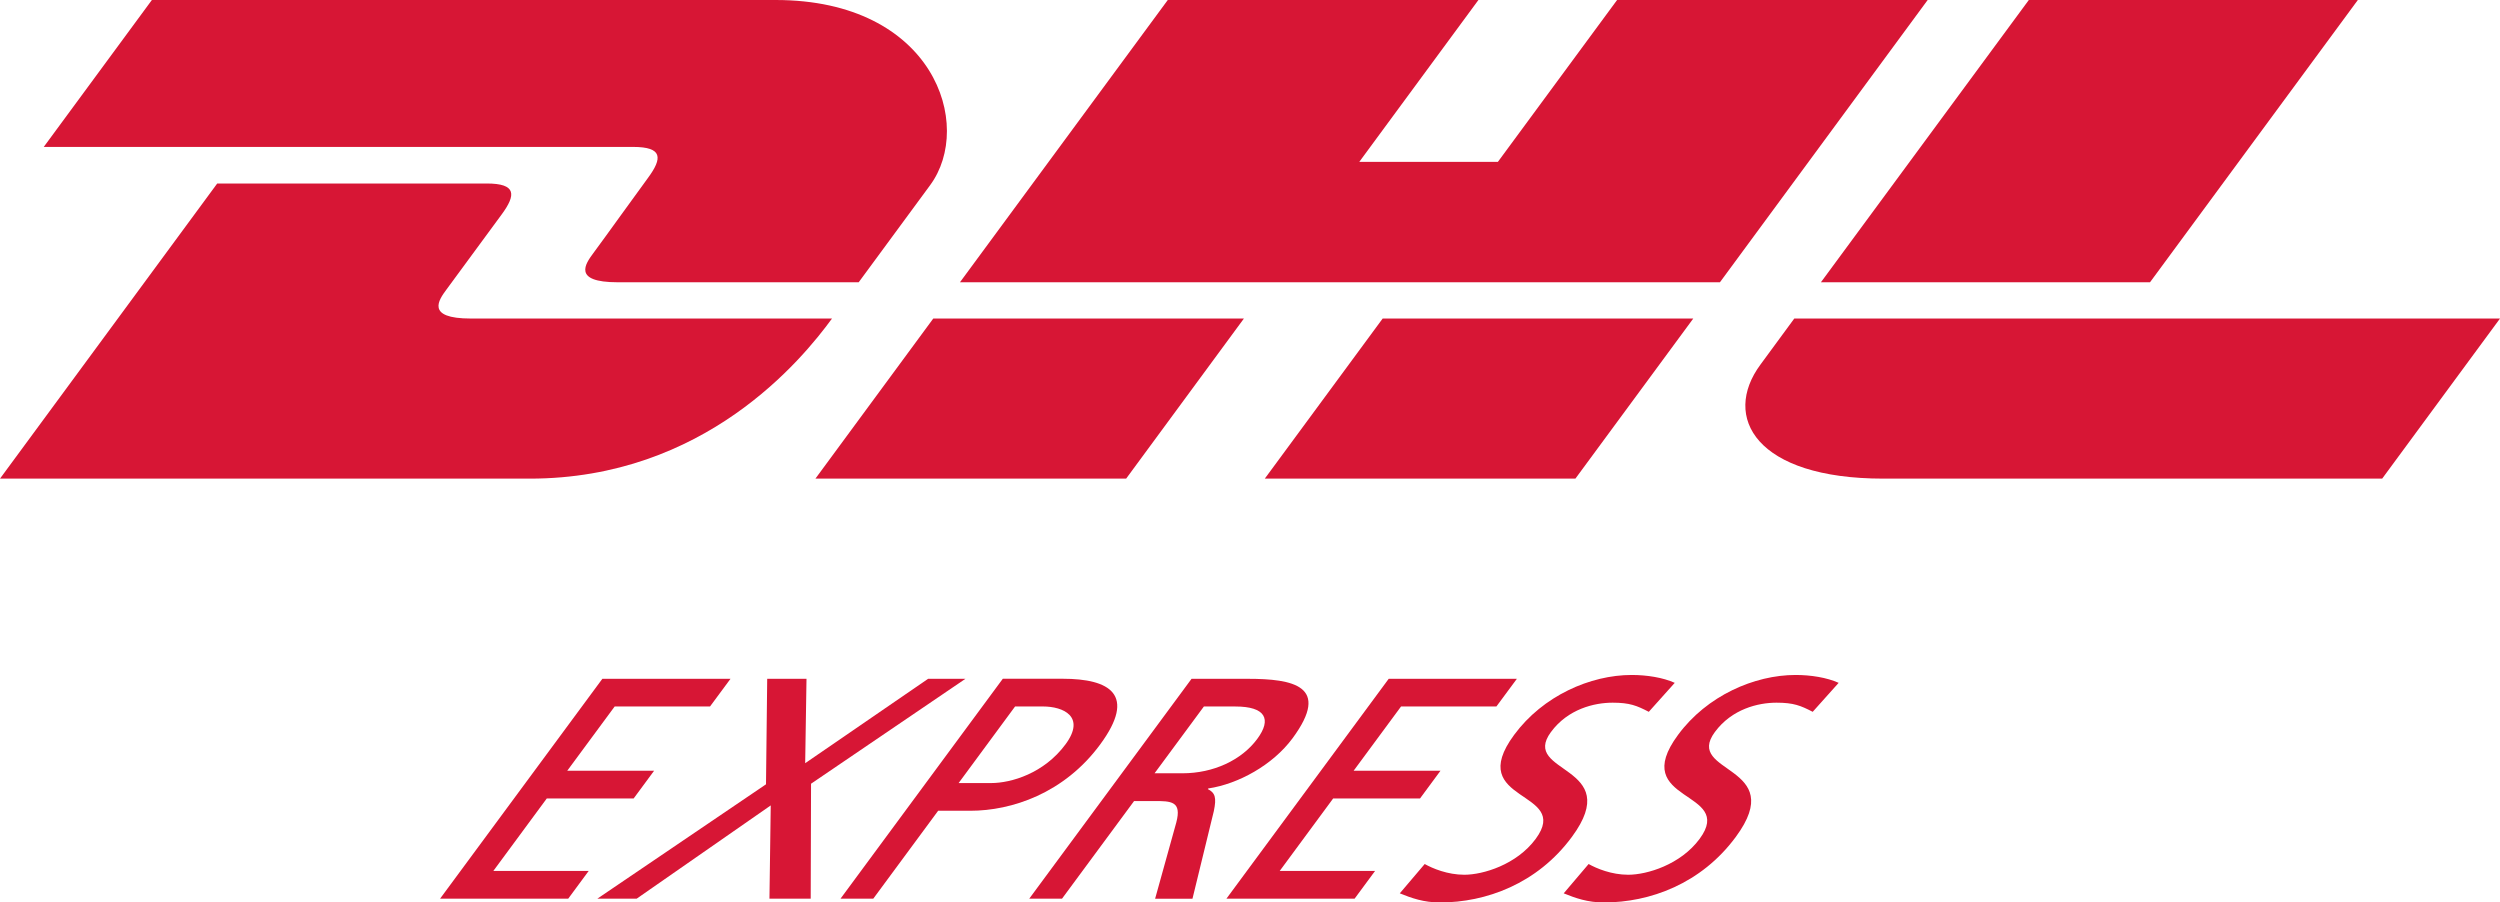
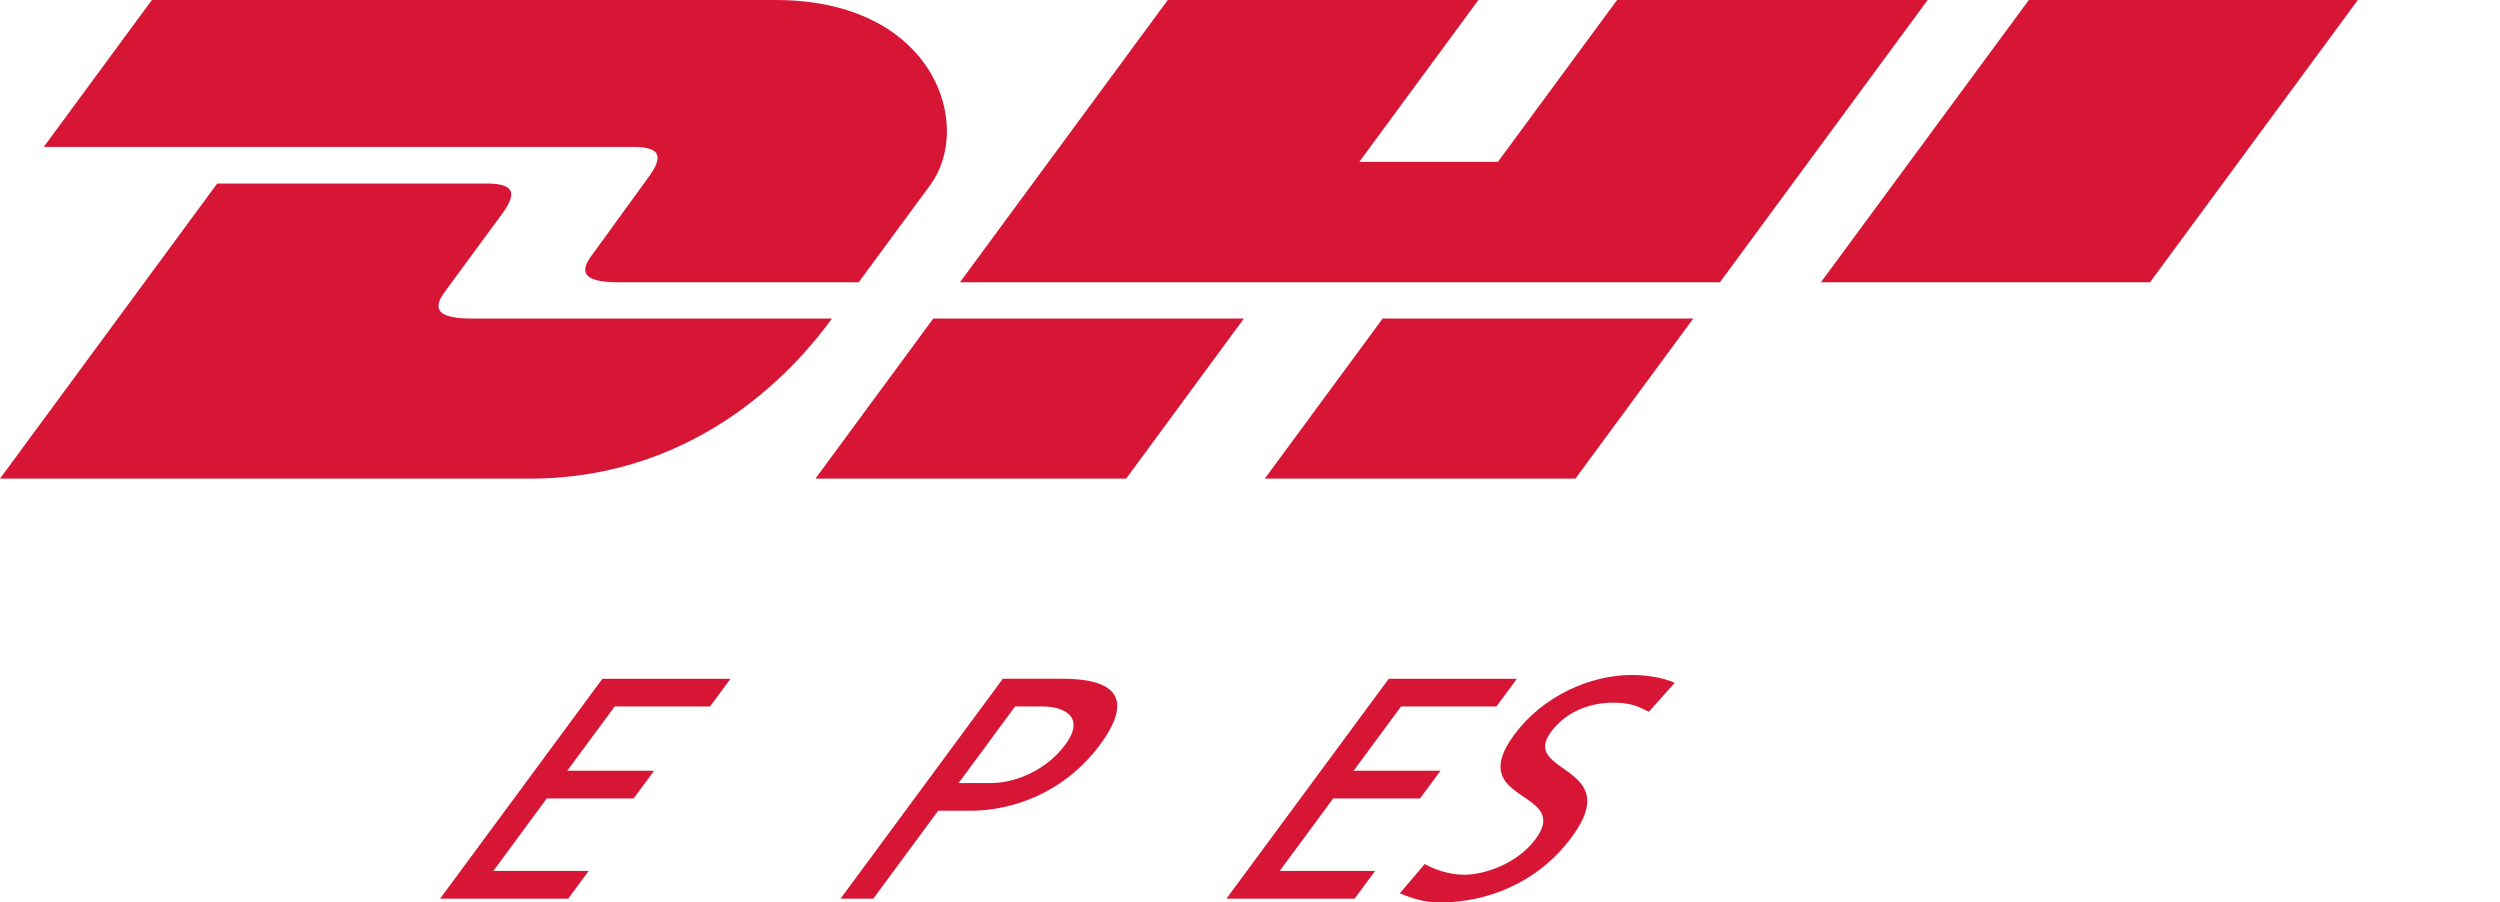
<svg xmlns="http://www.w3.org/2000/svg" version="1.1" x="0px" y="0px" width="89.197px" height="32.199px" viewBox="0 0 89.197 32.199" enable-background="new 0 0 89.197 32.199" xml:space="preserve">
  <g id="Page_1_1_">
    <g>
      <path fill="#D71635" d="M5.419,0L1.561,5.242h21.028c1.063,0,1.048,0.404,0.529,1.107c-0.527,0.715-1.412,1.957-1.949,2.683    c-0.272,0.368-0.766,1.039,0.869,1.039h8.599c0,0,1.387-1.886,2.548-3.463C34.766,4.464,33.322,0,27.672,0H5.419z" />
      <path fill="#D71635" d="M0,17.077l7.75-10.53c0,0,8.589,0,9.616,0c1.063,0,1.05,0.404,0.53,1.108    c-0.528,0.715-1.426,1.944-1.963,2.67c-0.272,0.368-0.766,1.04,0.867,1.04h12.885c-1.072,1.468-4.547,5.712-10.788,5.712H0z" />
      <polygon fill="#D71635" points="44.382,11.364 40.179,17.077 29.093,17.077 33.298,11.365   " />
      <polygon fill="#D71635" points="61.365,10.071 34.25,10.071 41.665,0 52.748,0 48.498,5.775 53.443,5.775 57.696,0 68.777,0   " />
      <polygon fill="#D71635" points="60.414,11.365 56.208,17.077 45.126,17.077 49.332,11.365   " />
      <polygon fill="#D71635" points="84.125,0 76.71,10.071 64.968,10.071 72.386,0   " />
-       <path fill="#D71635" d="M64.018,11.365c0,0-0.81,1.107-1.204,1.639c-1.393,1.881-0.161,4.073,4.382,4.073h17.797l4.204-5.712    H64.018z" />
      <polygon fill="#D71635" points="15.701,32.064 20.273,32.064 21.003,31.075 17.601,31.075 19.508,28.489 22.607,28.489     23.337,27.5 20.238,27.5 21.931,25.206 25.333,25.206 26.064,24.218 21.492,24.218   " />
-       <polygon fill="#D71635" points="21.312,32.064 22.715,32.064 27.499,28.736 27.453,32.064 28.925,32.064 28.937,27.962     34.447,24.218 33.115,24.218 28.728,27.23 28.775,24.218 27.373,24.218 27.33,27.983   " />
      <path fill-rule="evenodd" clip-rule="evenodd" fill="#D71635" d="M36.217,25.206h0.994c0.726,0,1.536,0.36,0.806,1.35    c-0.764,1.034-1.933,1.383-2.658,1.383h-1.157L36.217,25.206z M29.988,32.064h1.169l2.315-3.137h1.146    c1.474,0,3.345-0.618,4.631-2.36c1.319-1.788,0.342-2.35-1.33-2.35h-2.14L29.988,32.064z" />
-       <path fill-rule="evenodd" clip-rule="evenodd" fill="#D71635" d="M36.722,32.064h1.169l2.572-3.484h0.702    c0.619,0,1.005,0,0.804,0.764l-0.756,2.721h1.333l0.762-3.126c0.1-0.482,0.049-0.65-0.214-0.786l0.017-0.022    c1.063-0.158,2.297-0.832,3.004-1.788c1.385-1.877,0.012-2.124-1.603-2.124h-1.999L36.722,32.064z M42.953,25.207h1.123    c1.076,0,1.305,0.449,0.781,1.157c-0.556,0.753-1.559,1.226-2.67,1.226h-0.994L42.953,25.207z" />
      <polygon fill="#D71635" points="43.757,32.064 48.33,32.064 49.06,31.075 45.658,31.075 47.565,28.489 50.664,28.489 51.394,27.5     48.295,27.5 49.988,25.206 53.39,25.206 54.121,24.218 49.548,24.218   " />
      <path fill="#D71635" d="M59.753,24.363c-0.42-0.19-0.997-0.281-1.535-0.281c-1.474,0-3.167,0.742-4.195,2.137    c-1.801,2.439,2.064,1.956,0.77,3.71c-0.68,0.922-1.881,1.281-2.547,1.281c-0.598,0-1.133-0.225-1.414-0.383l-0.889,1.046    c0.414,0.169,0.858,0.326,1.432,0.326c1.637,0,3.472-0.663,4.708-2.339c1.907-2.585-1.858-2.237-0.746-3.743    c0.606-0.821,1.544-1.046,2.199-1.046c0.608,0,0.86,0.103,1.291,0.326L59.753,24.363z" />
-       <path fill="#D71635" d="M65.601,24.363c-0.421-0.19-0.997-0.281-1.535-0.281c-1.474,0-3.168,0.742-4.195,2.137    c-1.802,2.439,2.064,1.956,0.77,3.71c-0.68,0.922-1.881,1.281-2.548,1.281c-0.597,0-1.132-0.225-1.413-0.383l-0.889,1.046    c0.414,0.169,0.858,0.326,1.432,0.326c1.637,0,3.472-0.663,4.708-2.339c1.907-2.585-1.858-2.237-0.746-3.743    c0.606-0.821,1.543-1.046,2.198-1.046c0.609,0,0.861,0.103,1.292,0.326L65.601,24.363z" />
    </g>
  </g>
  <g id="Page_2_1_">
</g>
  <g id="Page_3_1_">
</g>
</svg>